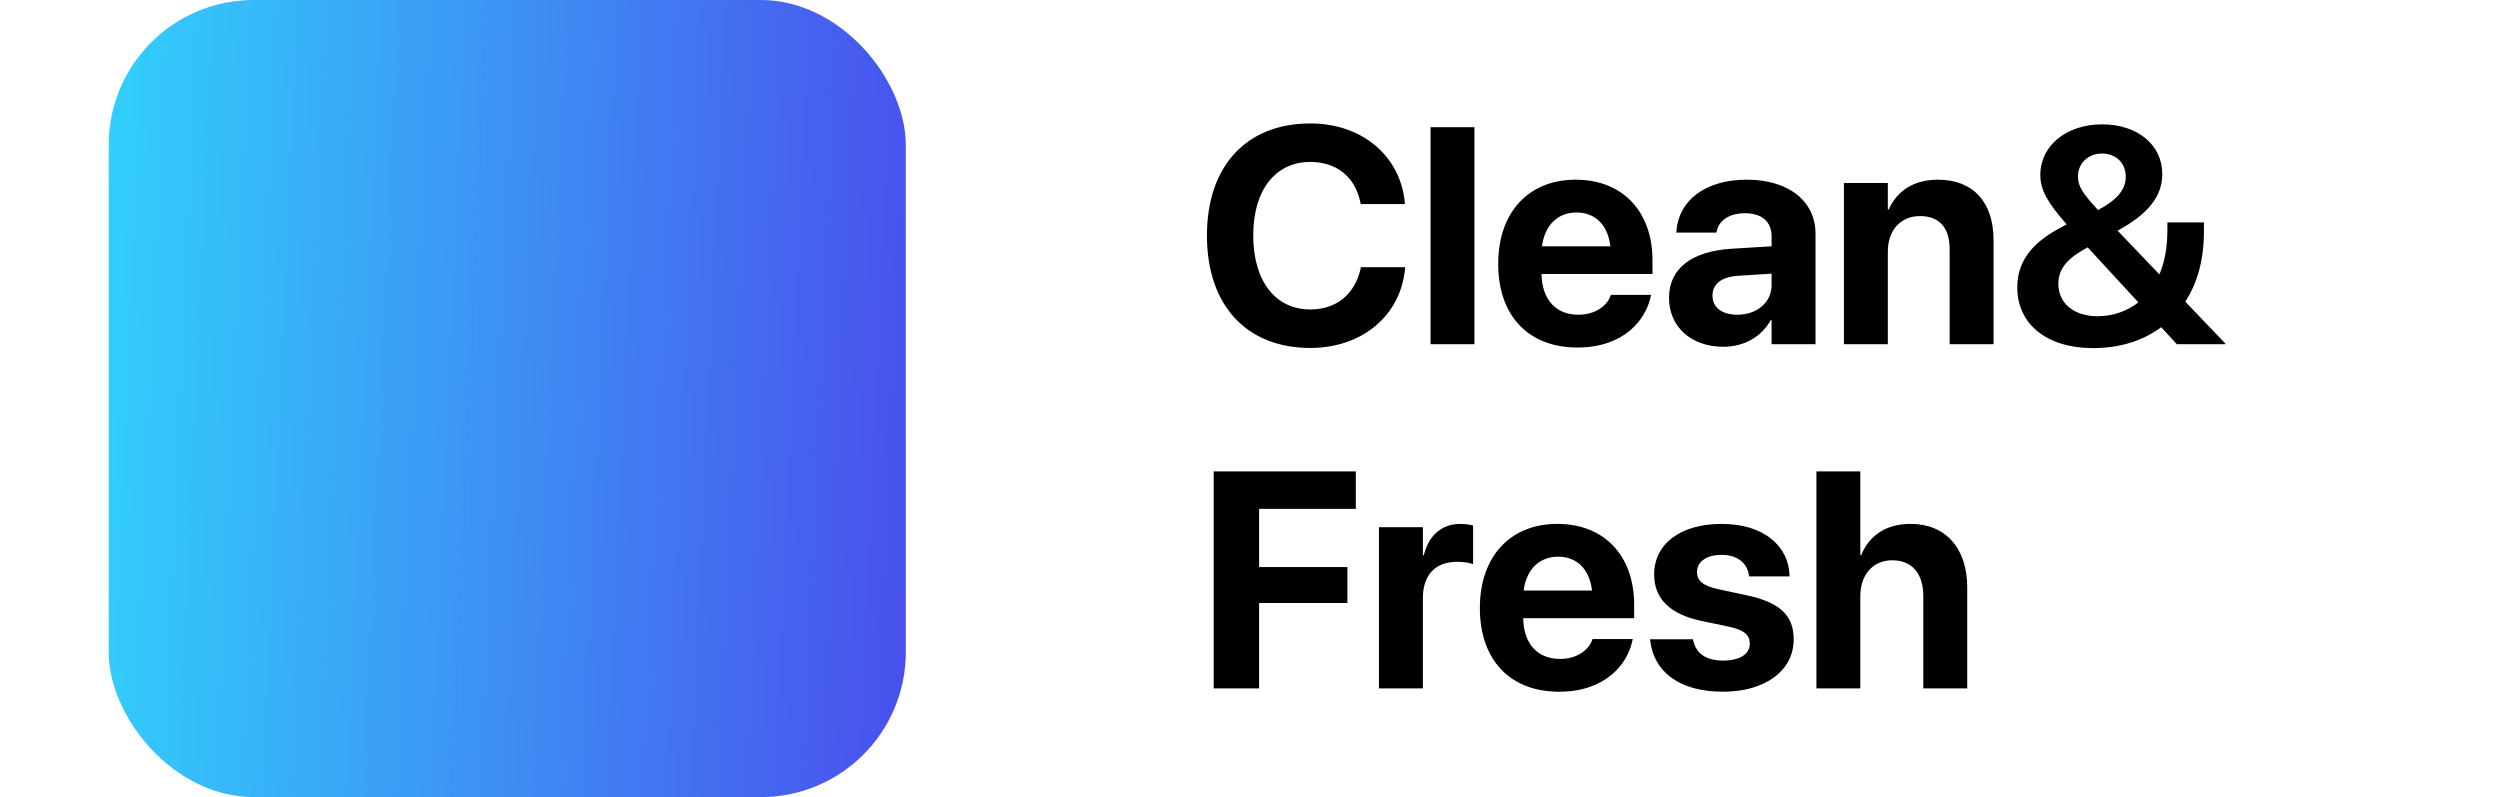
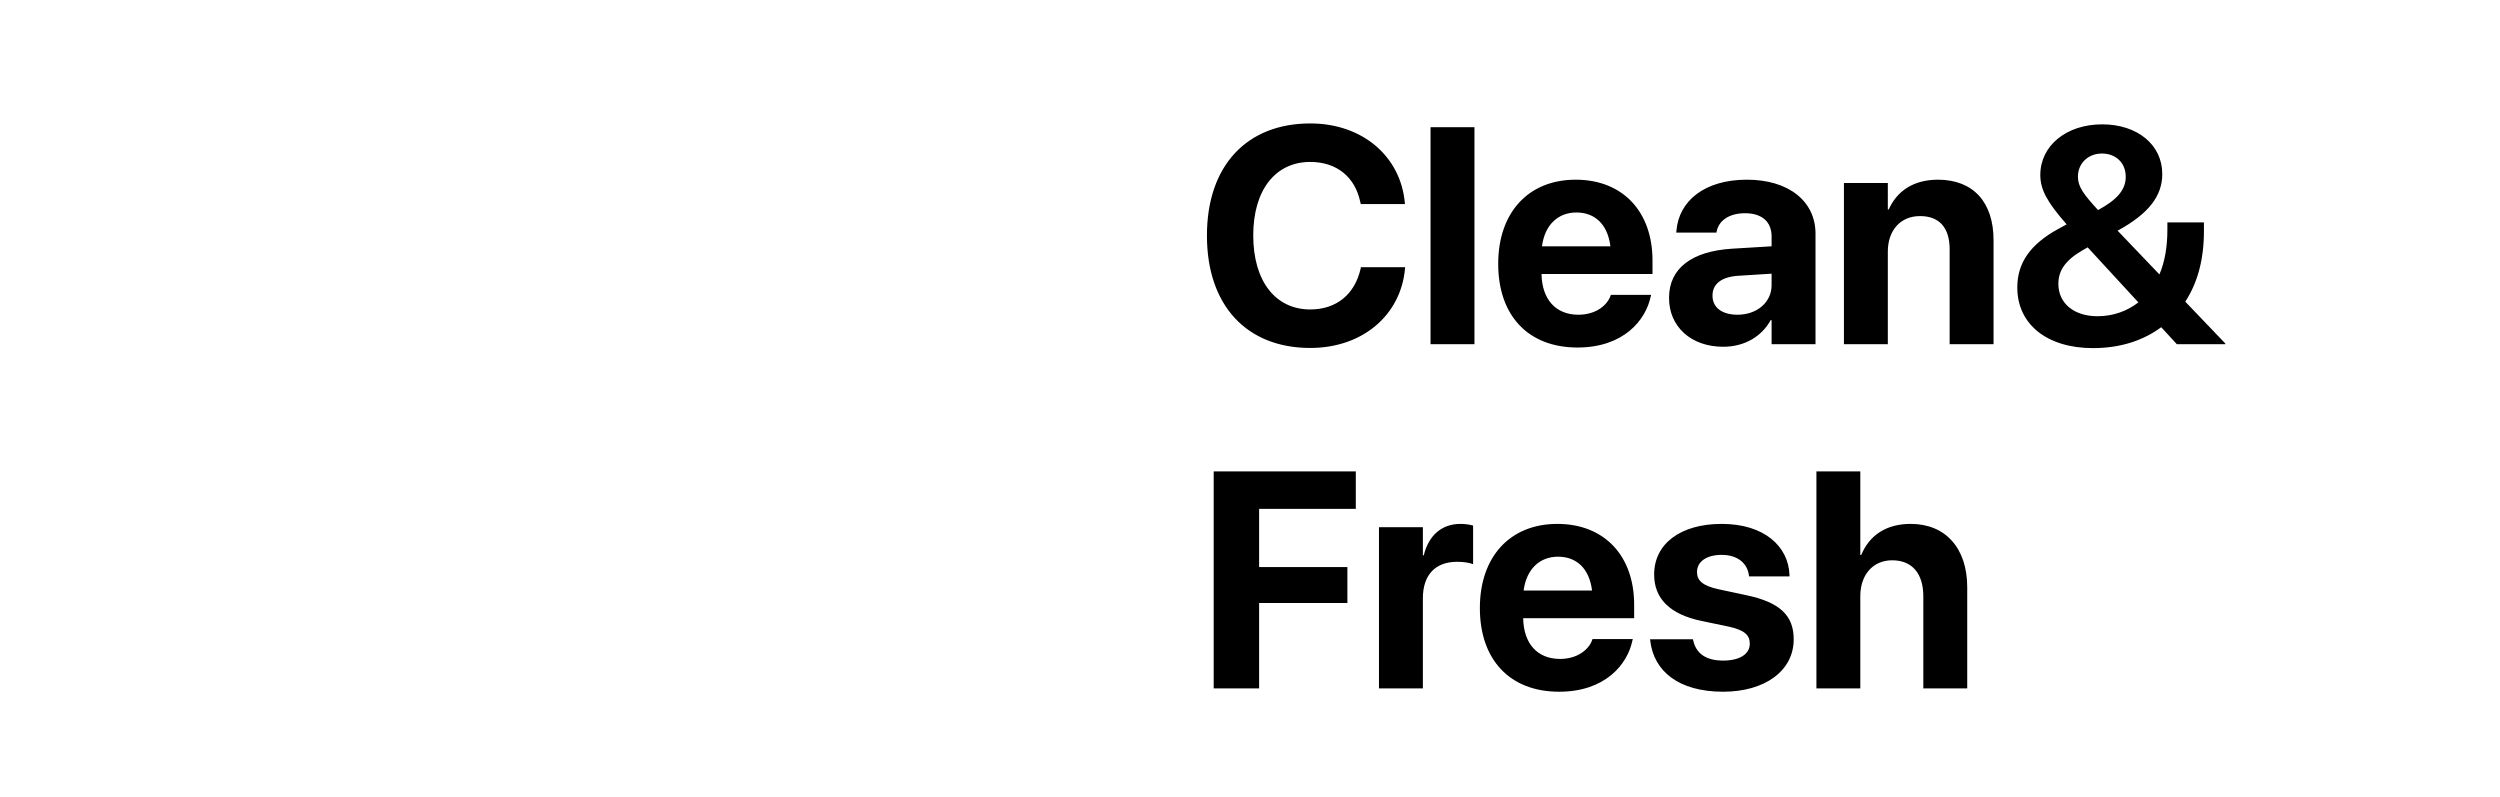
<svg xmlns="http://www.w3.org/2000/svg" width="138" height="44" viewBox="0 0 138 44" fill="none">
  <g clip-path="url(#clip0_1918_1325)">
-     <path d="M50 0H6V44H50V0Z" fill="url(#paint0_linear_1918_1325)" />
    <g filter="url(#filter0_d_1918_1325)">
      <path fill-rule="evenodd" clip-rule="evenodd" d="M34.431 6.207L28.57 18.414L31.698 19.883L37.617 7.632C37.825 5.636 35.646 4.776 34.431 6.207ZM25.368 20.519C25.432 20.421 25.502 20.33 25.575 20.249L25.601 20.22C26.021 19.761 26.564 19.584 27.265 19.777L29.368 20.768L29.401 20.784L31.337 21.695C32.147 22.1 32.515 22.735 32.443 23.602L32.03 36.216C23.778 37.33 16.531 33.669 13.716 25.248C18.366 25.028 22.574 24.032 25.368 20.519Z" fill="white" />
    </g>
    <g filter="url(#filter1_d_1918_1325)">
      <path d="M20.932 14.652L21.501 15.694L22.543 16.264L21.501 16.833L20.932 17.875L20.362 16.833L19.32 16.264L20.362 15.694L20.932 14.652Z" fill="white" />
    </g>
    <g filter="url(#filter2_d_1918_1325)">
      <path d="M42.502 27.629L43.072 28.671L44.113 29.24L43.072 29.81L42.502 30.852L41.932 29.81L40.891 29.24L41.932 28.671L42.502 27.629Z" fill="white" />
    </g>
    <g filter="url(#filter3_d_1918_1325)">
      <path d="M17.344 12.074L17.799 12.908L18.633 13.363L17.799 13.819L17.344 14.652L16.888 13.819L16.055 13.363L16.888 12.908L17.344 12.074Z" fill="white" />
    </g>
    <g filter="url(#filter4_d_1918_1325)">
      <path d="M39.602 24.492L40.057 25.326L40.891 25.781L40.057 26.237L39.602 27.07L39.146 26.237L38.312 25.781L39.146 25.326L39.602 24.492Z" fill="white" />
    </g>
    <g filter="url(#filter5_d_1918_1325)">
      <path d="M16.237 17.188L17.092 18.75L18.654 19.605L17.092 20.459L16.237 22.021L15.383 20.459L13.82 19.605L15.383 18.75L16.237 17.188Z" fill="white" />
    </g>
    <g filter="url(#filter6_d_1918_1325)">
-       <path d="M37.206 27.629L38.061 29.191L39.623 30.046L38.061 30.9L37.206 32.463L36.352 30.9L34.789 30.046L36.352 29.191L37.206 27.629Z" fill="white" />
+       <path d="M37.206 27.629L38.061 29.191L39.623 30.046L38.061 30.9L37.206 32.463L36.352 30.9L36.352 29.191L37.206 27.629Z" fill="white" />
    </g>
  </g>
  <path d="M72.325 19.207C68.822 19.207 66.623 16.867 66.623 13.007V12.998C66.623 9.139 68.831 6.814 72.325 6.814C75.231 6.814 77.314 8.649 77.546 11.189L77.555 11.264H75.114L75.081 11.123C74.799 9.803 73.819 8.939 72.325 8.939C70.408 8.939 69.179 10.483 69.179 12.99V12.998C69.179 15.522 70.408 17.082 72.325 17.082C73.769 17.082 74.782 16.252 75.106 14.833L75.123 14.75H77.563L77.555 14.841C77.322 17.39 75.222 19.207 72.325 19.207ZM78.966 19V7.022H81.39V19H78.966ZM87.076 19.183C84.353 19.183 82.701 17.415 82.701 14.567V14.559C82.701 11.729 84.37 9.919 86.976 9.919C89.582 9.919 91.218 11.687 91.218 14.377V15.123H85.092C85.117 16.543 85.889 17.373 87.126 17.373C88.122 17.373 88.728 16.825 88.902 16.327L88.918 16.277H91.143L91.118 16.369C90.844 17.68 89.616 19.183 87.076 19.183ZM87.018 11.729C86.022 11.729 85.274 12.393 85.117 13.596H88.894C88.744 12.368 88.022 11.729 87.018 11.729ZM95.119 19.141C93.335 19.141 92.131 18.02 92.131 16.452V16.435C92.131 14.816 93.384 13.87 95.592 13.729L97.792 13.596V13.048C97.792 12.26 97.277 11.77 96.331 11.77C95.426 11.77 94.878 12.193 94.762 12.766L94.746 12.841H92.529L92.538 12.741C92.67 11.098 94.082 9.919 96.431 9.919C98.73 9.919 100.216 11.106 100.216 12.899V19H97.792V17.672H97.742C97.236 18.585 96.29 19.141 95.119 19.141ZM94.53 16.327C94.53 16.983 95.069 17.373 95.908 17.373C96.995 17.373 97.792 16.676 97.792 15.746V15.107L95.957 15.223C95.019 15.281 94.53 15.68 94.53 16.311V16.327ZM101.785 19V10.102H104.208V11.562H104.258C104.715 10.541 105.628 9.919 106.973 9.919C108.932 9.919 110.044 11.172 110.044 13.256V19H107.62V13.754C107.62 12.592 107.072 11.928 105.985 11.928C104.897 11.928 104.208 12.725 104.208 13.887V19H101.785ZM115.531 19.216C112.991 19.216 111.355 17.896 111.355 15.871V15.862C111.355 14.526 112.061 13.48 113.638 12.625L114.078 12.384C113.007 11.164 112.625 10.467 112.625 9.662V9.653C112.625 8.043 114.062 6.864 116.037 6.864C117.979 6.864 119.357 7.985 119.357 9.604V9.612C119.357 10.807 118.619 11.795 116.892 12.733L119.2 15.148C119.49 14.468 119.64 13.654 119.64 12.658V12.276H121.657V12.758C121.657 14.335 121.3 15.622 120.627 16.651L122.835 18.959V19H120.163L119.299 18.062C118.312 18.793 117.05 19.216 115.531 19.216ZM114.701 9.761C114.701 10.309 115.033 10.749 115.813 11.596C116.867 11.023 117.34 10.475 117.34 9.761V9.753C117.34 8.998 116.801 8.475 116.029 8.475C115.265 8.475 114.701 9.014 114.701 9.753V9.761ZM113.622 15.671C113.622 16.75 114.493 17.456 115.78 17.456C116.668 17.456 117.44 17.157 118.038 16.692L115.24 13.654L114.975 13.804C113.995 14.368 113.622 14.949 113.622 15.663V15.671Z" fill="black" />
  <path d="M66.996 38V26.022H74.84V28.089H69.503V31.301H74.376V33.285H69.503V38H66.996ZM76.119 38V29.102H78.543V30.654H78.592C78.858 29.558 79.58 28.919 80.618 28.919C80.883 28.919 81.132 28.96 81.315 29.01V31.144C81.116 31.061 80.784 31.011 80.435 31.011C79.24 31.011 78.543 31.725 78.543 33.02V38H76.119ZM86.063 38.183C83.34 38.183 81.689 36.415 81.689 33.567V33.559C81.689 30.729 83.357 28.919 85.963 28.919C88.57 28.919 90.205 30.687 90.205 33.377V34.123H84.079C84.104 35.543 84.876 36.373 86.113 36.373C87.109 36.373 87.715 35.825 87.889 35.327L87.906 35.277H90.13L90.106 35.369C89.832 36.68 88.603 38.183 86.063 38.183ZM86.005 30.729C85.009 30.729 84.262 31.393 84.104 32.596H87.881C87.731 31.368 87.009 30.729 86.005 30.729ZM95.119 38.183C92.654 38.183 91.284 37.045 91.093 35.36L91.085 35.286H93.451L93.467 35.36C93.625 36.058 94.148 36.464 95.119 36.464C96.032 36.464 96.588 36.107 96.588 35.535V35.526C96.588 35.053 96.29 34.779 95.418 34.588L93.907 34.273C92.181 33.908 91.309 33.044 91.309 31.716V31.708C91.309 30.015 92.77 28.919 95.036 28.919C97.402 28.919 98.722 30.172 98.78 31.733V31.816H96.547L96.539 31.75C96.456 31.11 95.933 30.629 95.036 30.629C94.198 30.629 93.675 31.002 93.675 31.575V31.584C93.675 32.04 93.982 32.339 94.878 32.53L96.389 32.853C98.249 33.244 99.012 33.974 99.012 35.286V35.294C99.012 37.037 97.41 38.183 95.119 38.183ZM100.266 38V26.022H102.689V30.637H102.739C103.196 29.533 104.134 28.919 105.47 28.919C107.396 28.919 108.591 30.264 108.591 32.414V38H106.167V32.912C106.167 31.666 105.553 30.928 104.449 30.928C103.378 30.928 102.689 31.741 102.689 32.903V38H100.266Z" fill="black" />
  <defs>
    <filter id="filter0_d_1918_1325" x="-60.453" y="5.497" width="172.252" height="197.793" filterUnits="userSpaceOnUse" color-interpolation-filters="sRGB">
      <feFlood flood-opacity="0" result="BackgroundImageFix" />
      <feColorMatrix in="SourceAlpha" type="matrix" values="0 0 0 0 0 0 0 0 0 0 0 0 0 0 0 0 0 0 127 0" result="hardAlpha" />
      <feOffset dy="92.711" />
      <feGaussianBlur stdDeviation="37.084" />
      <feColorMatrix type="matrix" values="0 0 0 0 0 0 0 0 0 0 0 0 0 0 0 0 0 0 0.18 0" />
      <feBlend mode="normal" in2="BackgroundImageFix" result="effect1_dropShadow_1918_1325" />
      <feBlend mode="normal" in="SourceGraphic" in2="effect1_dropShadow_1918_1325" result="shape" />
    </filter>
    <filter id="filter1_d_1918_1325" x="-60.68" y="14.652" width="163.223" height="183.223" filterUnits="userSpaceOnUse" color-interpolation-filters="sRGB">
      <feFlood flood-opacity="0" result="BackgroundImageFix" />
      <feColorMatrix in="SourceAlpha" type="matrix" values="0 0 0 0 0 0 0 0 0 0 0 0 0 0 0 0 0 0 127 0" result="hardAlpha" />
      <feOffset dy="100" />
      <feGaussianBlur stdDeviation="40" />
      <feColorMatrix type="matrix" values="0 0 0 0 0 0 0 0 0 0 0 0 0 0 0 0 0 0 0.18 0" />
      <feBlend mode="normal" in2="BackgroundImageFix" result="effect1_dropShadow_1918_1325" />
      <feBlend mode="normal" in="SourceGraphic" in2="effect1_dropShadow_1918_1325" result="shape" />
    </filter>
    <filter id="filter2_d_1918_1325" x="-39.109" y="27.629" width="163.223" height="183.223" filterUnits="userSpaceOnUse" color-interpolation-filters="sRGB">
      <feFlood flood-opacity="0" result="BackgroundImageFix" />
      <feColorMatrix in="SourceAlpha" type="matrix" values="0 0 0 0 0 0 0 0 0 0 0 0 0 0 0 0 0 0 127 0" result="hardAlpha" />
      <feOffset dy="100" />
      <feGaussianBlur stdDeviation="40" />
      <feColorMatrix type="matrix" values="0 0 0 0 0 0 0 0 0 0 0 0 0 0 0 0 0 0 0.18 0" />
      <feBlend mode="normal" in2="BackgroundImageFix" result="effect1_dropShadow_1918_1325" />
      <feBlend mode="normal" in="SourceGraphic" in2="effect1_dropShadow_1918_1325" result="shape" />
    </filter>
    <filter id="filter3_d_1918_1325" x="-63.945" y="12.074" width="162.578" height="182.578" filterUnits="userSpaceOnUse" color-interpolation-filters="sRGB">
      <feFlood flood-opacity="0" result="BackgroundImageFix" />
      <feColorMatrix in="SourceAlpha" type="matrix" values="0 0 0 0 0 0 0 0 0 0 0 0 0 0 0 0 0 0 127 0" result="hardAlpha" />
      <feOffset dy="100" />
      <feGaussianBlur stdDeviation="40" />
      <feColorMatrix type="matrix" values="0 0 0 0 0 0 0 0 0 0 0 0 0 0 0 0 0 0 0.18 0" />
      <feBlend mode="normal" in2="BackgroundImageFix" result="effect1_dropShadow_1918_1325" />
      <feBlend mode="normal" in="SourceGraphic" in2="effect1_dropShadow_1918_1325" result="shape" />
    </filter>
    <filter id="filter4_d_1918_1325" x="-41.688" y="24.492" width="162.578" height="182.578" filterUnits="userSpaceOnUse" color-interpolation-filters="sRGB">
      <feFlood flood-opacity="0" result="BackgroundImageFix" />
      <feColorMatrix in="SourceAlpha" type="matrix" values="0 0 0 0 0 0 0 0 0 0 0 0 0 0 0 0 0 0 127 0" result="hardAlpha" />
      <feOffset dy="100" />
      <feGaussianBlur stdDeviation="40" />
      <feColorMatrix type="matrix" values="0 0 0 0 0 0 0 0 0 0 0 0 0 0 0 0 0 0 0.18 0" />
      <feBlend mode="normal" in2="BackgroundImageFix" result="effect1_dropShadow_1918_1325" />
      <feBlend mode="normal" in="SourceGraphic" in2="effect1_dropShadow_1918_1325" result="shape" />
    </filter>
    <filter id="filter5_d_1918_1325" x="-66.18" y="17.188" width="164.834" height="184.834" filterUnits="userSpaceOnUse" color-interpolation-filters="sRGB">
      <feFlood flood-opacity="0" result="BackgroundImageFix" />
      <feColorMatrix in="SourceAlpha" type="matrix" values="0 0 0 0 0 0 0 0 0 0 0 0 0 0 0 0 0 0 127 0" result="hardAlpha" />
      <feOffset dy="100" />
      <feGaussianBlur stdDeviation="40" />
      <feColorMatrix type="matrix" values="0 0 0 0 0 0 0 0 0 0 0 0 0 0 0 0 0 0 0.18 0" />
      <feBlend mode="normal" in2="BackgroundImageFix" result="effect1_dropShadow_1918_1325" />
      <feBlend mode="normal" in="SourceGraphic" in2="effect1_dropShadow_1918_1325" result="shape" />
    </filter>
    <filter id="filter6_d_1918_1325" x="-45.211" y="27.629" width="164.834" height="184.834" filterUnits="userSpaceOnUse" color-interpolation-filters="sRGB">
      <feFlood flood-opacity="0" result="BackgroundImageFix" />
      <feColorMatrix in="SourceAlpha" type="matrix" values="0 0 0 0 0 0 0 0 0 0 0 0 0 0 0 0 0 0 127 0" result="hardAlpha" />
      <feOffset dy="100" />
      <feGaussianBlur stdDeviation="40" />
      <feColorMatrix type="matrix" values="0 0 0 0 0 0 0 0 0 0 0 0 0 0 0 0 0 0 0.18 0" />
      <feBlend mode="normal" in2="BackgroundImageFix" result="effect1_dropShadow_1918_1325" />
      <feBlend mode="normal" in="SourceGraphic" in2="effect1_dropShadow_1918_1325" result="shape" />
    </filter>
    <linearGradient id="paint0_linear_1918_1325" x1="6" y1="-1.289" x2="51.922" y2="0.751" gradientUnits="userSpaceOnUse">
      <stop stop-color="#32D0FB" />
      <stop offset="1" stop-color="#494FED" />
    </linearGradient>
    <clipPath id="clip0_1918_1325">
      <rect x="6" width="44" height="44" rx="8" fill="white" />
    </clipPath>
  </defs>
</svg>